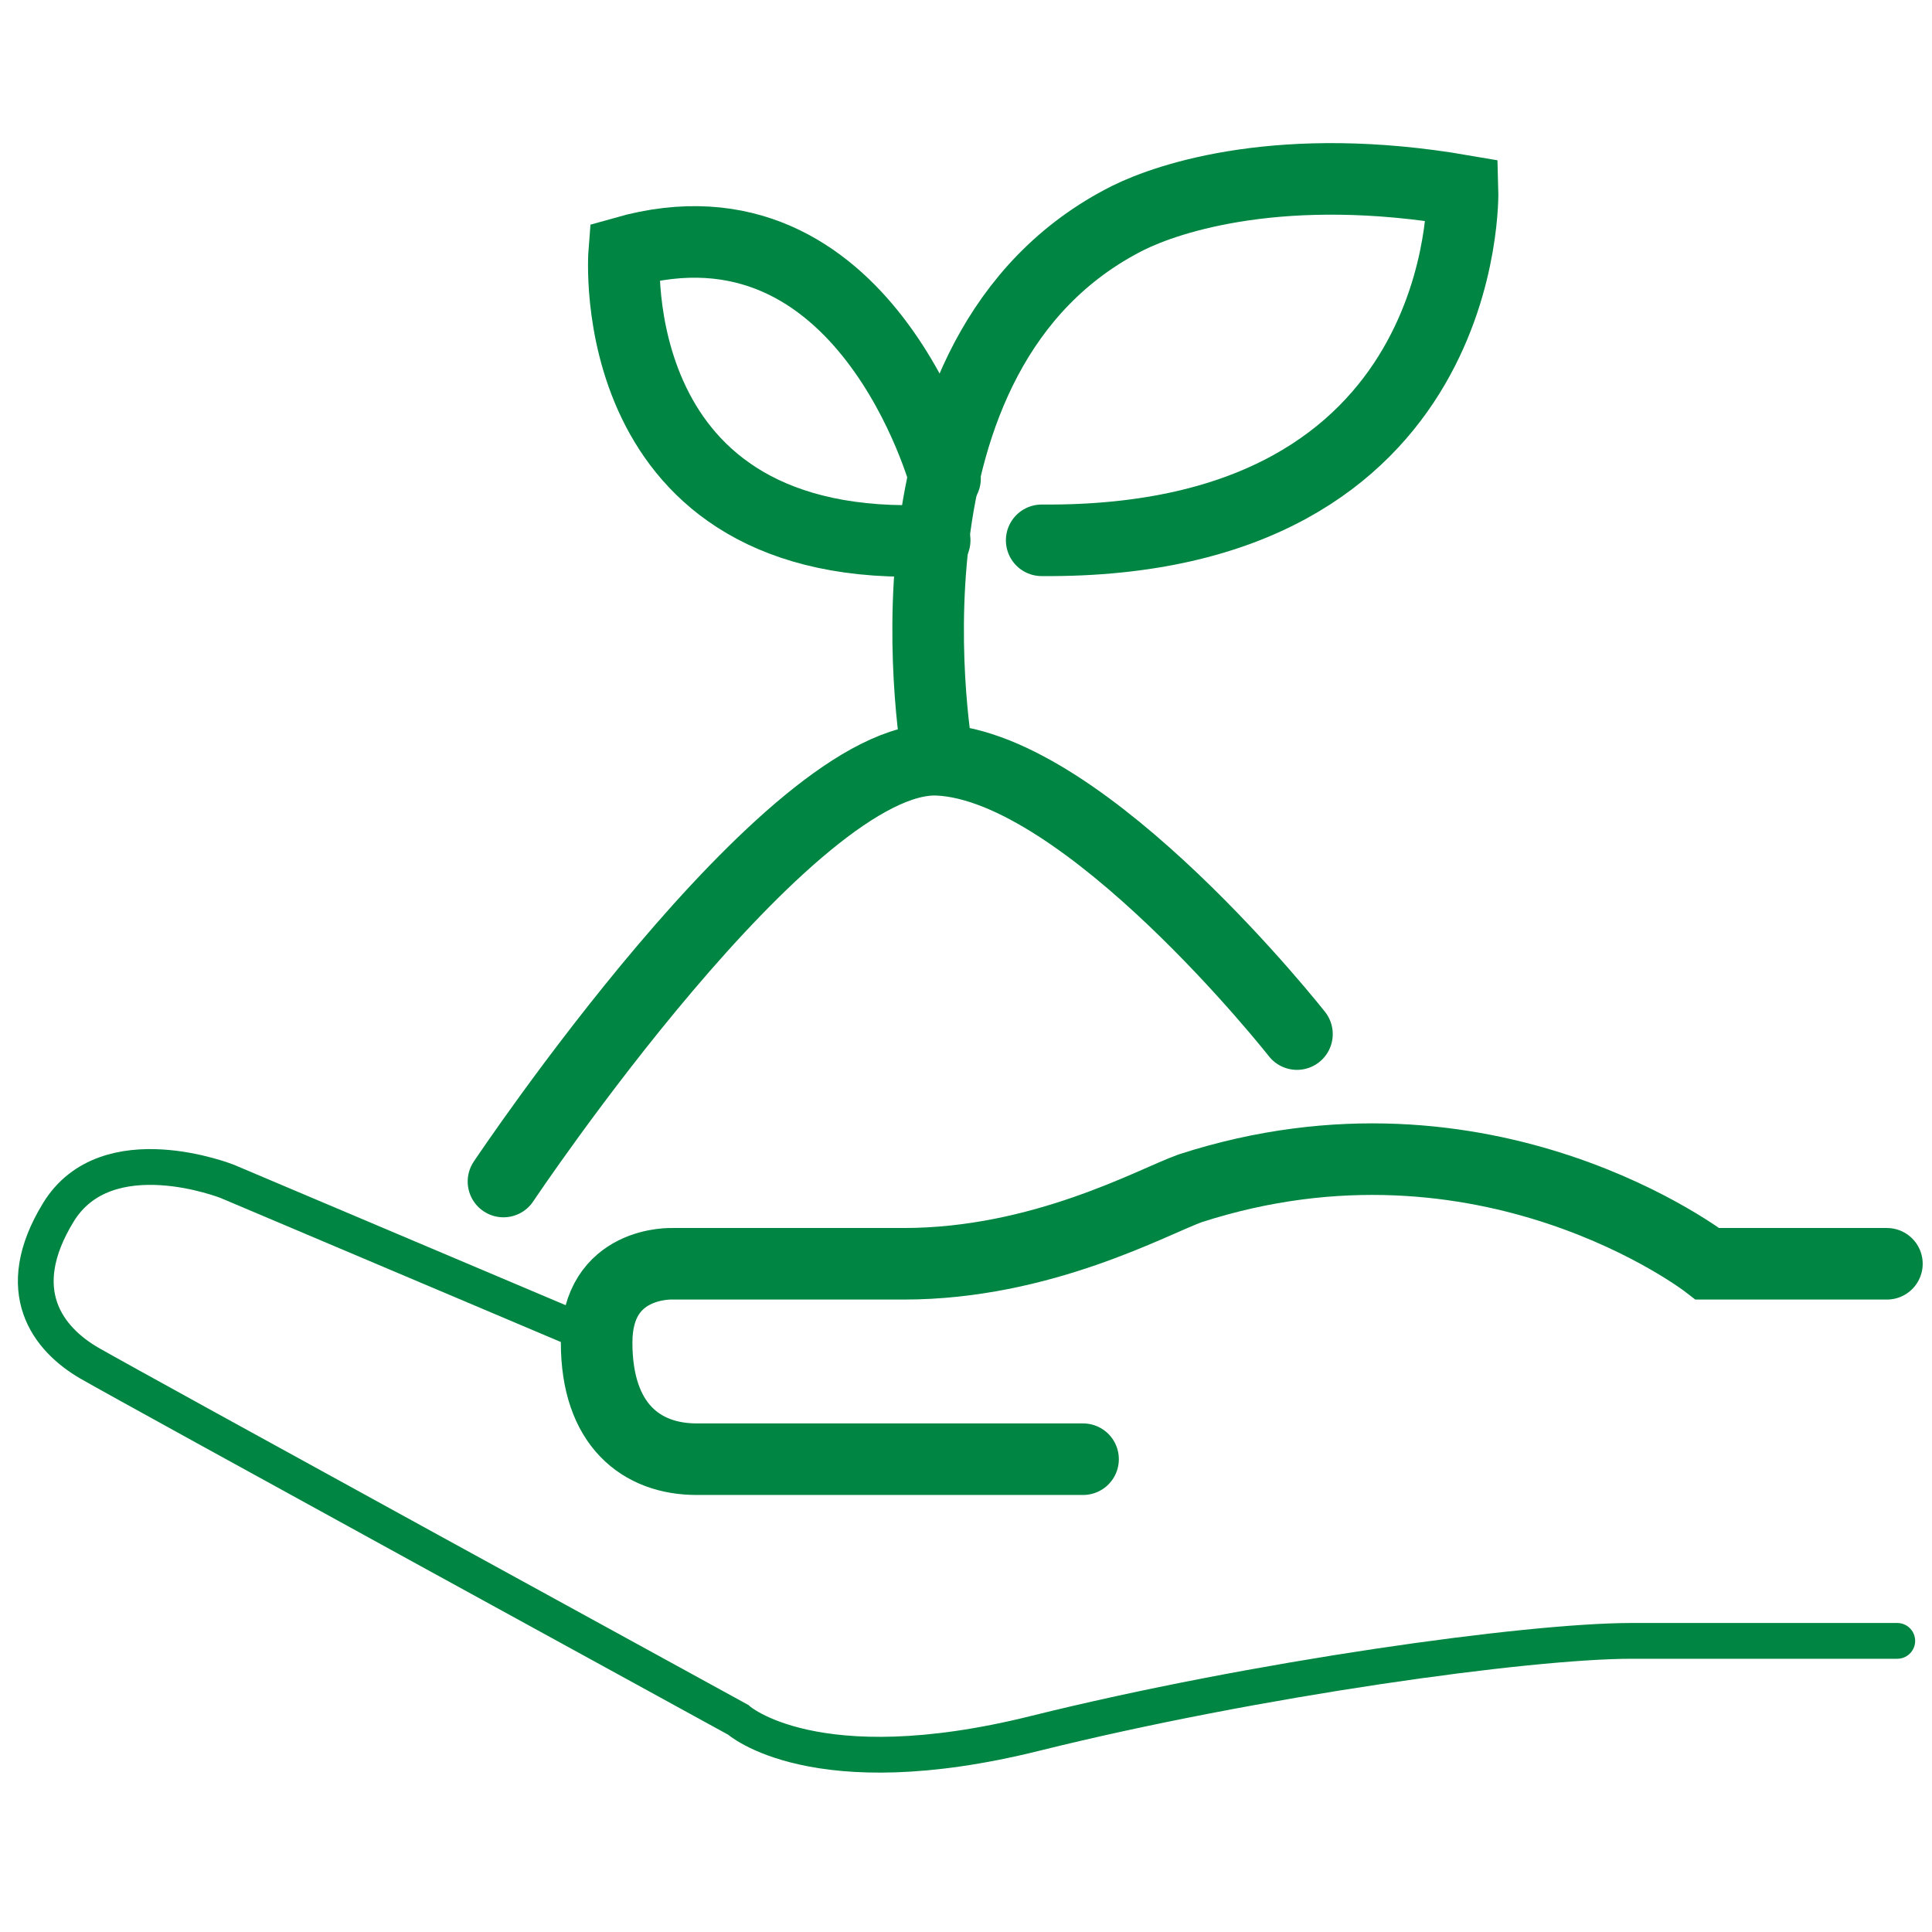
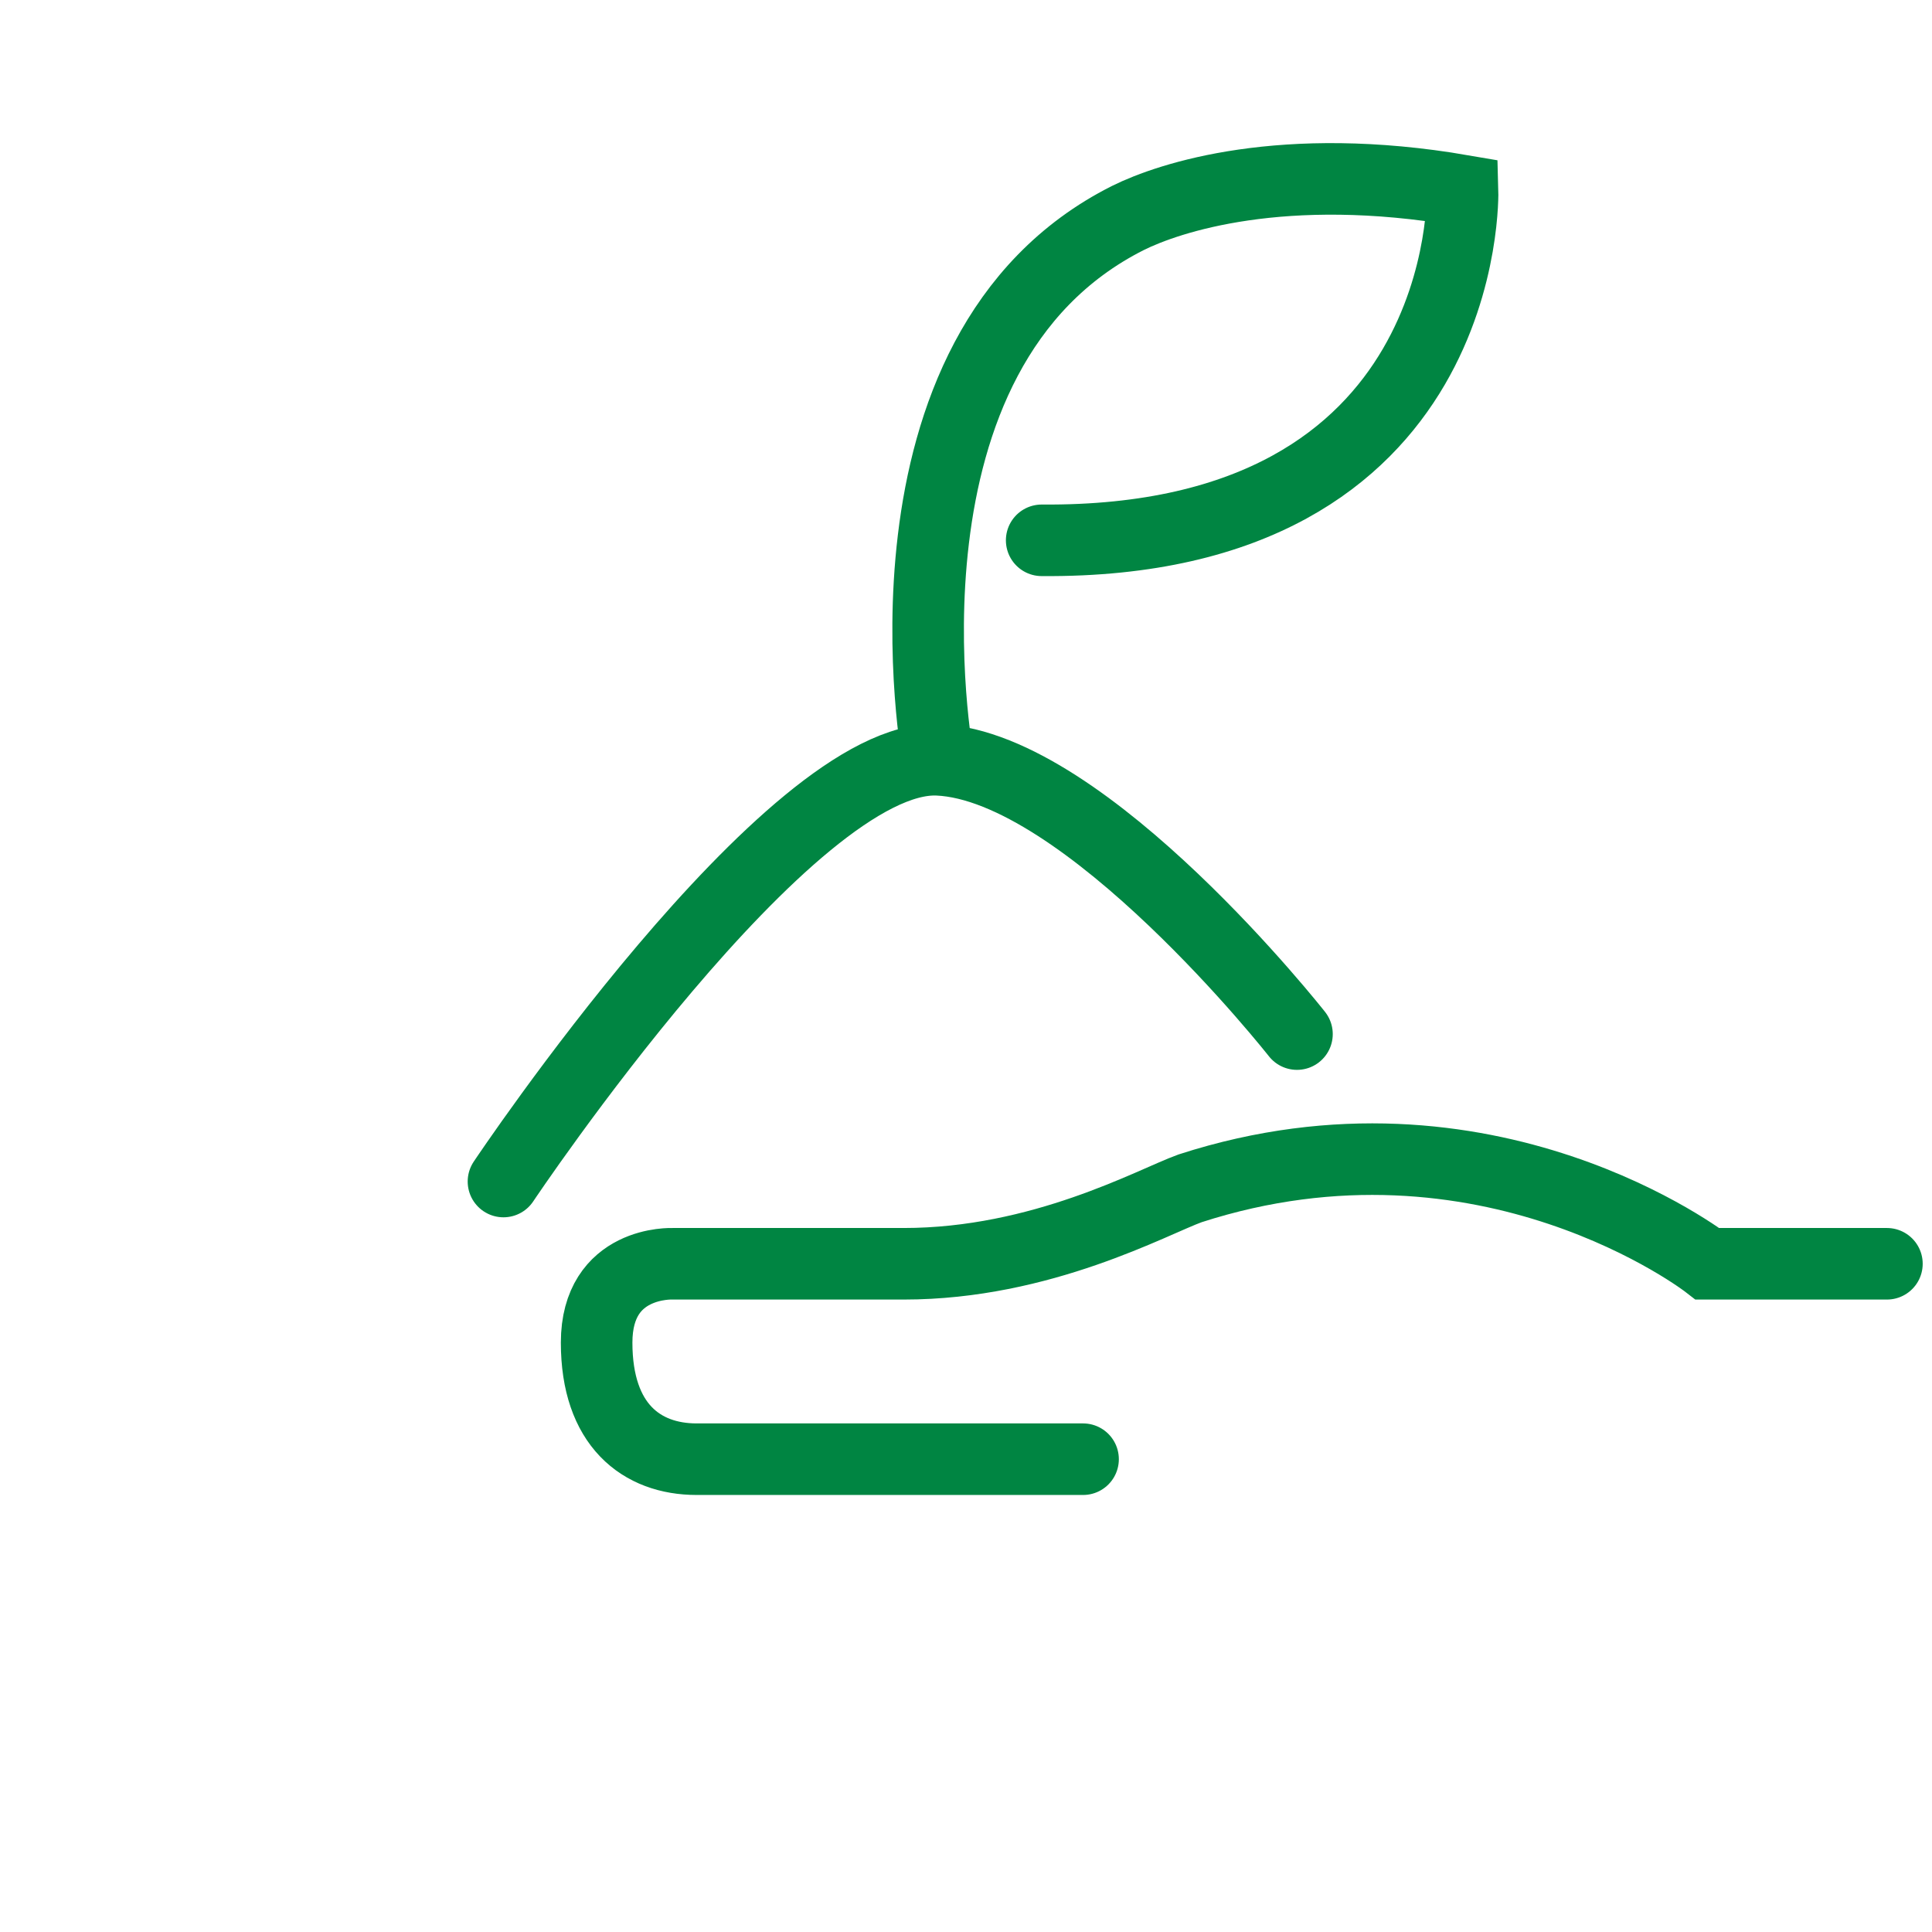
<svg xmlns="http://www.w3.org/2000/svg" width="54" height="54" viewBox="0 0 54 54" fill="none">
  <path d="M52.74 35.323h-5.014s-6.172-4.792-14.465-2.108c-1.06.383-4.146 2.108-8.003 2.108h-6.46s-2.122-.096-2.122 2.204c0 2.3 1.253 3.258 2.796 3.258h10.8" stroke="#008542" stroke-width="2" stroke-miterlimit="10" stroke-linecap="round" />
-   <path d="M16.771 37.43 6.357 33.022s-3.375-1.342-4.725.862c-1.35 2.204-.29 3.546.868 4.217 1.157.67 18.129 9.966 18.129 9.966s2.121 1.917 8.292.384c6.172-1.534 13.79-2.588 16.683-2.588h7.425" stroke="#008542" stroke-miterlimit="10" stroke-linecap="round" />
  <path d="M14.072 33.024s8.004-11.979 12.15-11.787c4.147.191 10.029 7.666 10.029 7.666M26.222 21.235S24.1 9.83 31.525 6.093c1.158-.575 4.34-1.629 9.354-.766 0 0 .29 9.87-11.764 9.775" stroke="#008542" stroke-width="2" stroke-miterlimit="10" stroke-linecap="round" />
-   <path d="M26.414 13.376s-2.218-8.242-8.968-6.325c0 0-.675 8.529 8.679 8.05" stroke="#008542" stroke-width="2" stroke-miterlimit="10" stroke-linecap="round" />
</svg>